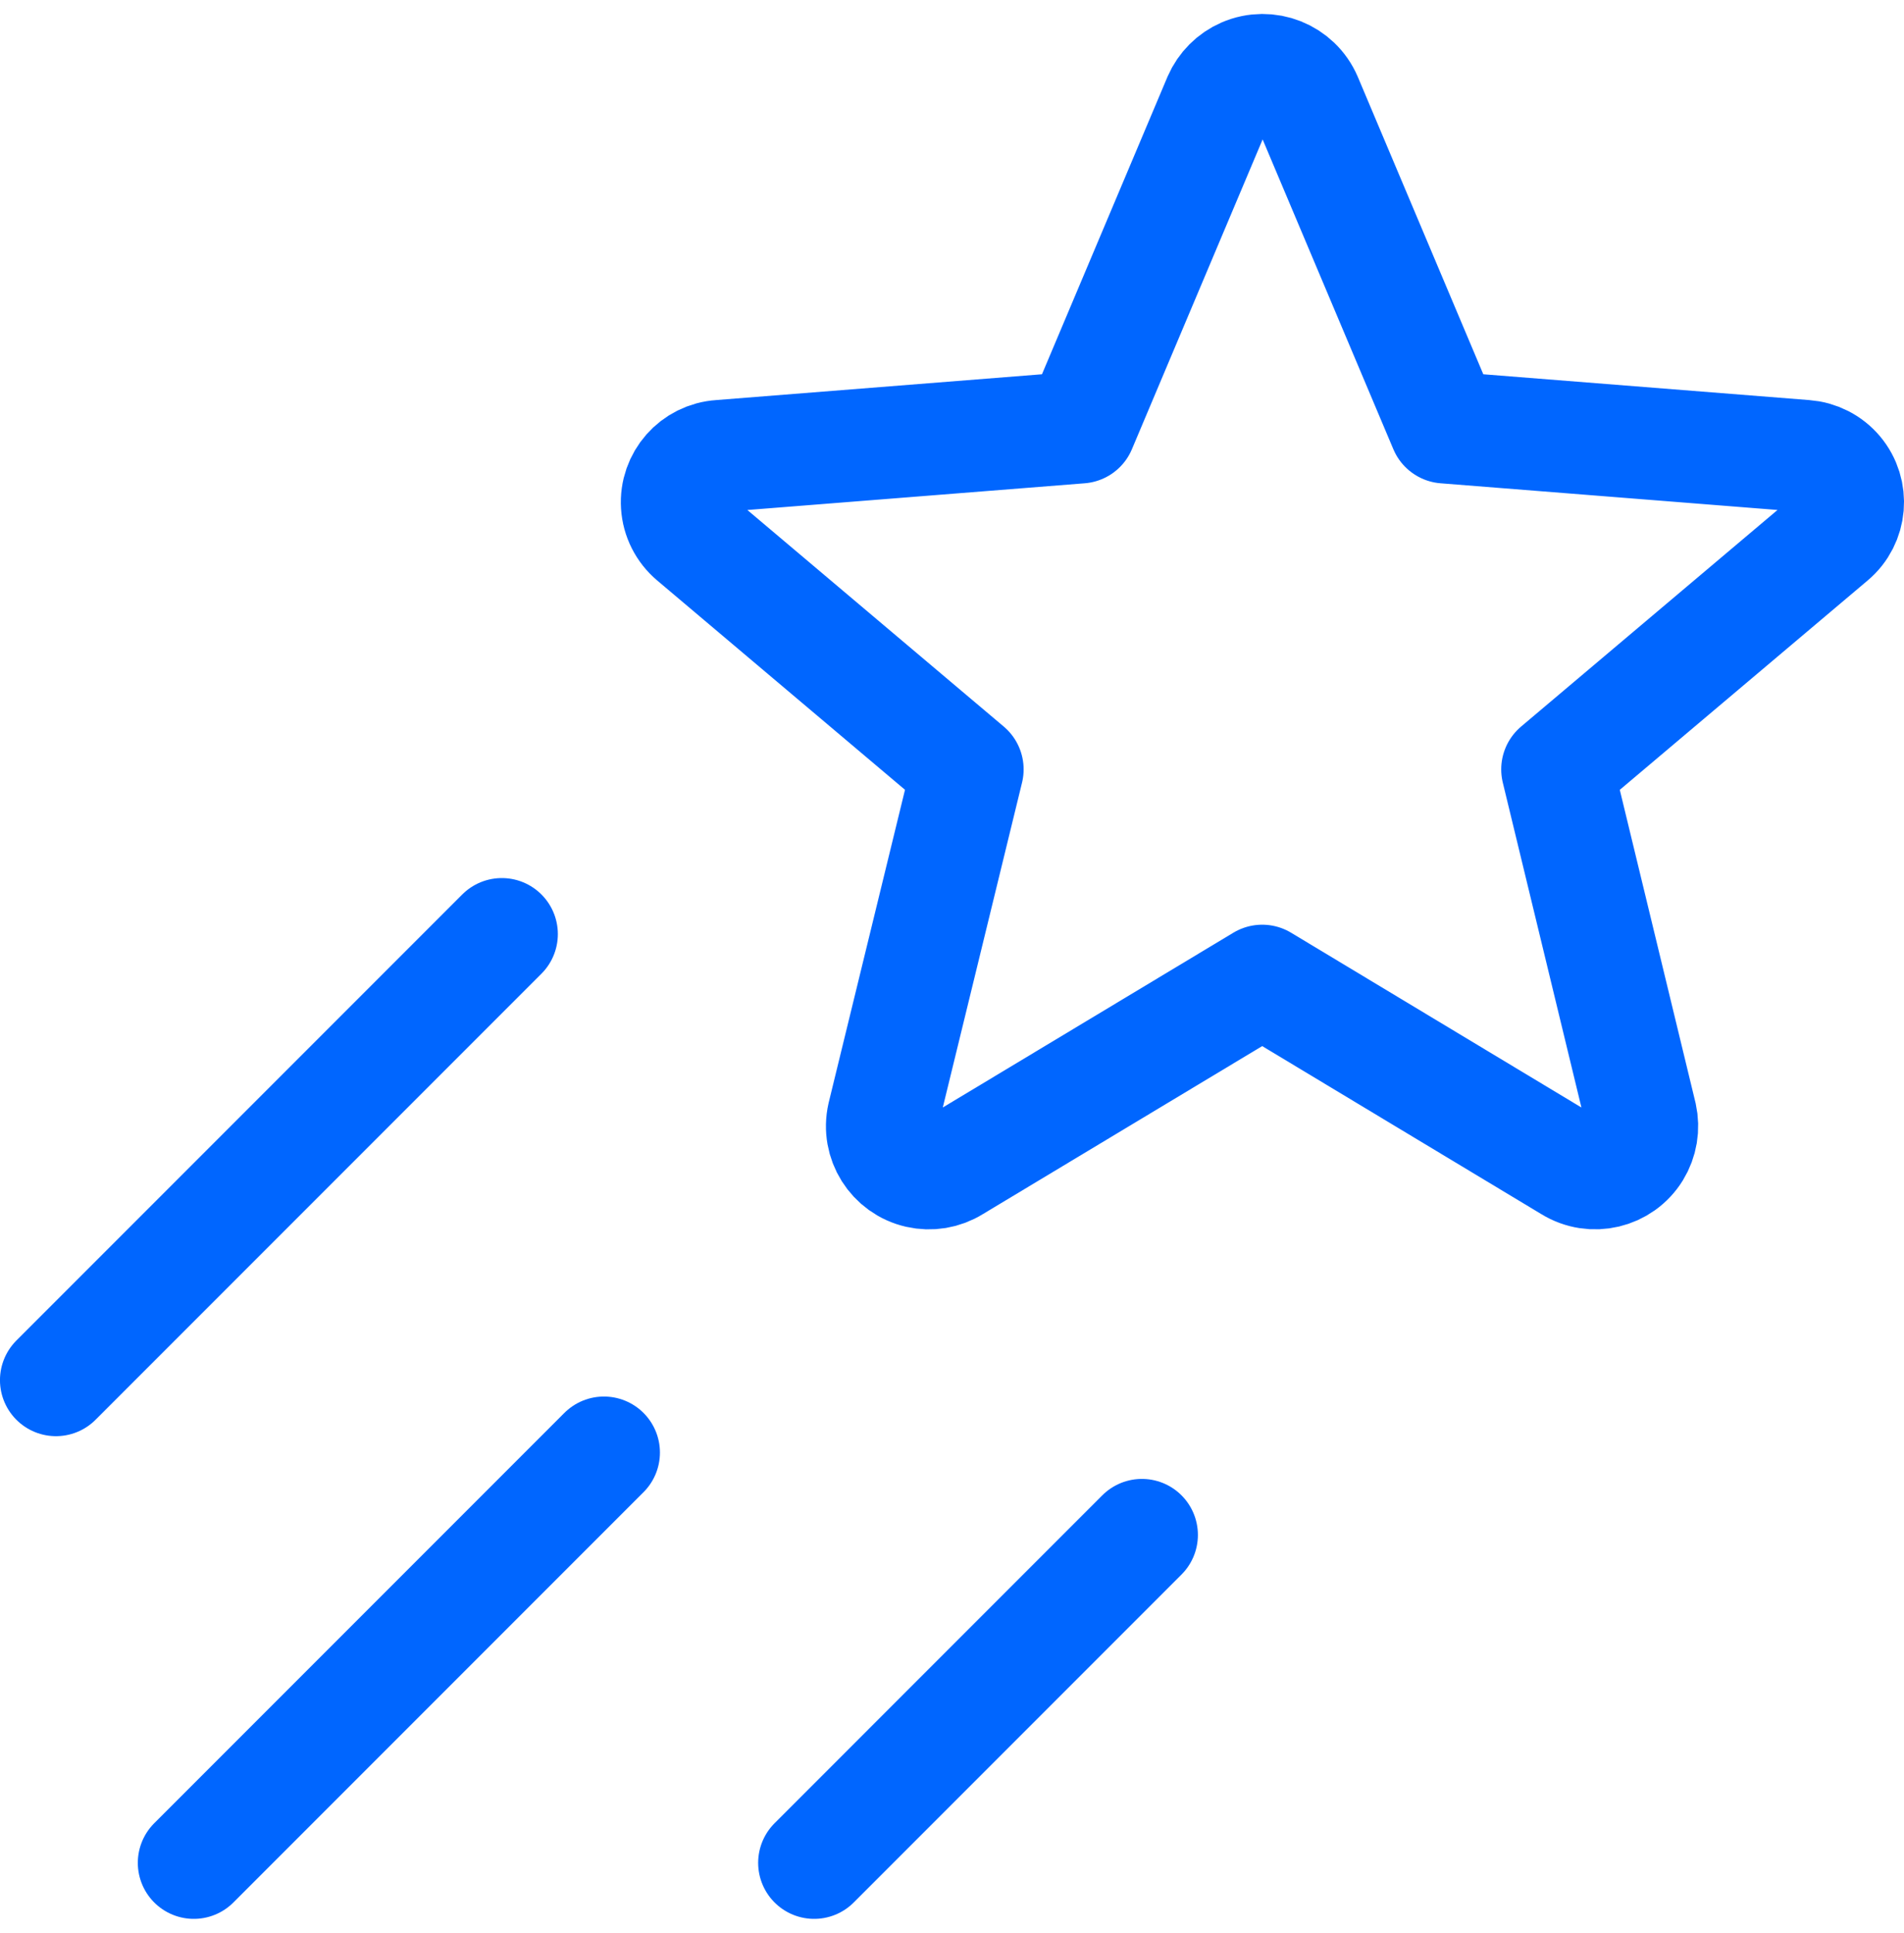
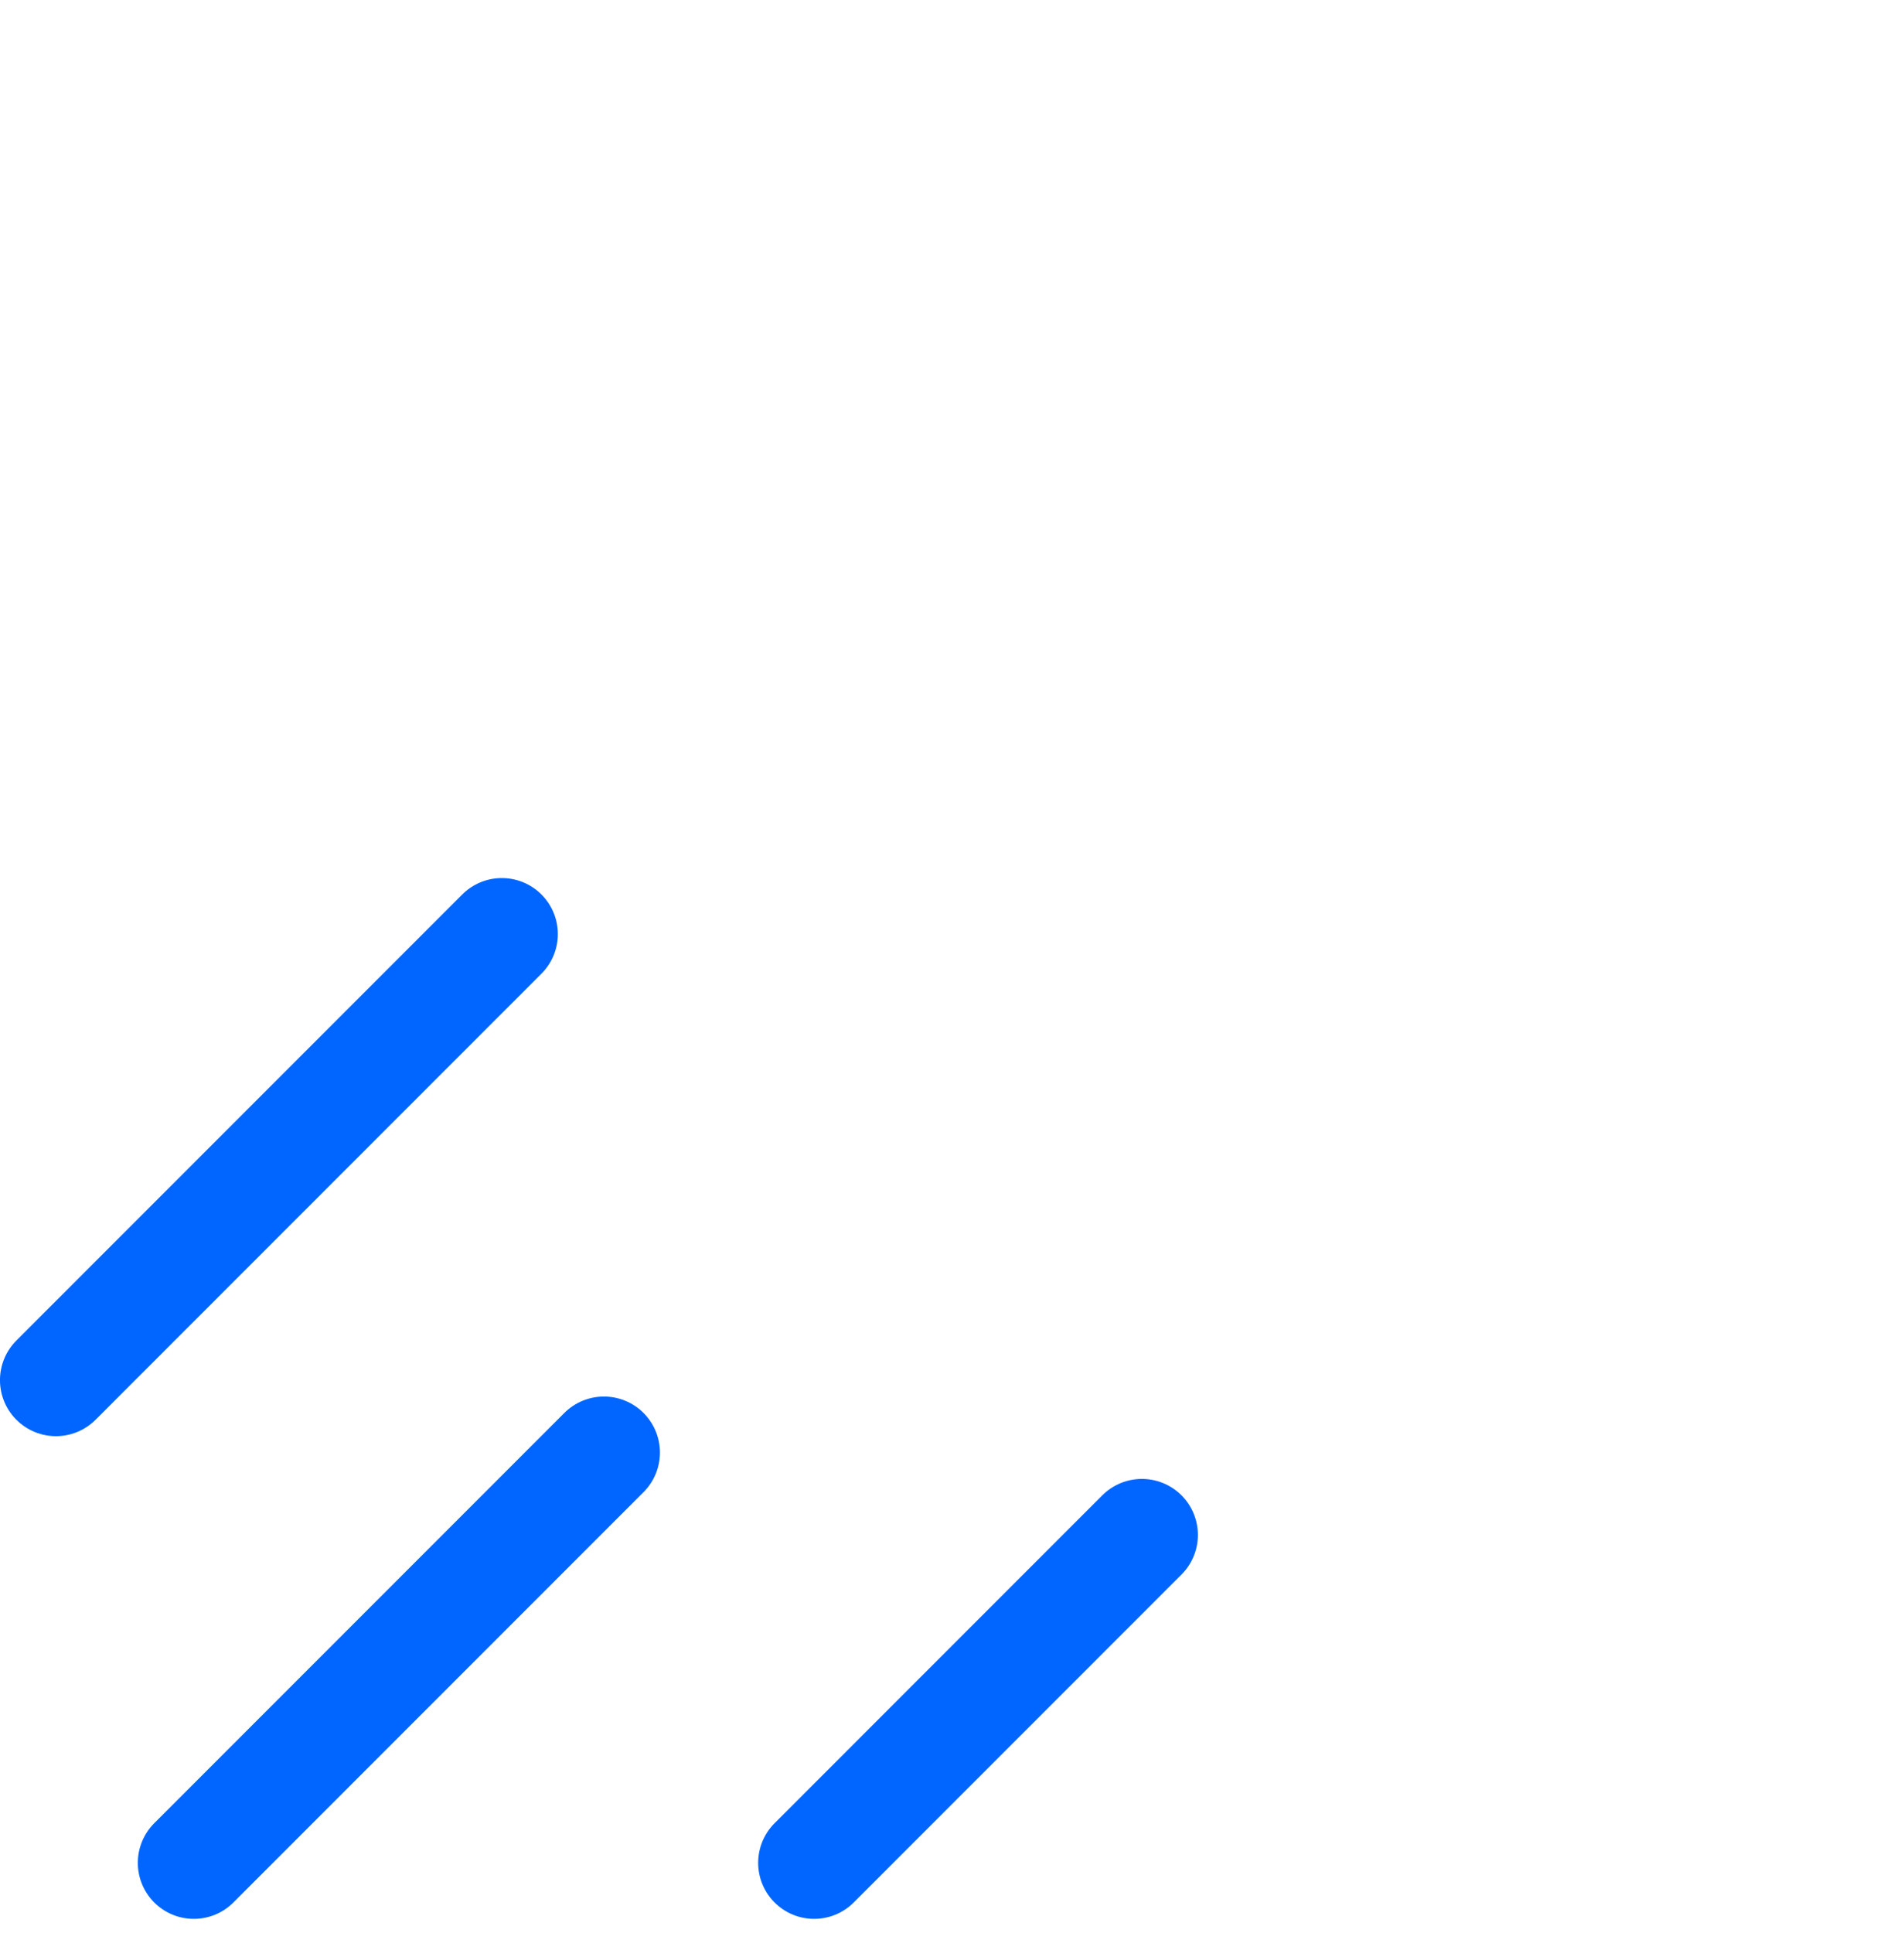
<svg xmlns="http://www.w3.org/2000/svg" width="68" height="69" viewBox="0 0 68 69" fill="none">
  <g id="Group 1609">
-     <path id="Vector" d="M45.079 35.011L56.089 41.636C56.88 42.122 57.913 41.879 58.4 41.088C58.63 40.712 58.704 40.263 58.609 39.833L55.615 27.466L65.412 19.194C66.111 18.607 66.2 17.561 65.612 16.862C65.323 16.52 64.911 16.311 64.465 16.277L51.605 15.259L46.651 3.523C46.282 2.664 45.282 2.267 44.423 2.637C44.027 2.809 43.71 3.126 43.537 3.523L38.583 15.259L25.724 16.277C24.81 16.336 24.118 17.12 24.176 18.034C24.204 18.484 24.416 18.902 24.761 19.194L34.558 27.466L31.54 39.833C31.334 40.737 31.9 41.639 32.804 41.845C33.235 41.943 33.684 41.87 34.06 41.636L45.079 35.011Z" stroke="#0066FF" stroke-width="4" stroke-linecap="round" stroke-linejoin="round" />
    <path id="Vector_2" d="M17.923 33.346L1.999 49.27" stroke="#0066FF" stroke-width="4" stroke-linecap="round" stroke-linejoin="round" />
    <path id="Vector_3" d="M21.569 51.855L6.922 66.502" stroke="#0066FF" stroke-width="4" stroke-linecap="round" stroke-linejoin="round" />
    <path id="Vector_4" d="M40.782 54.796L29.077 66.502" stroke="#0066FF" stroke-width="4" stroke-linecap="round" stroke-linejoin="round" />
  </g>
</svg>